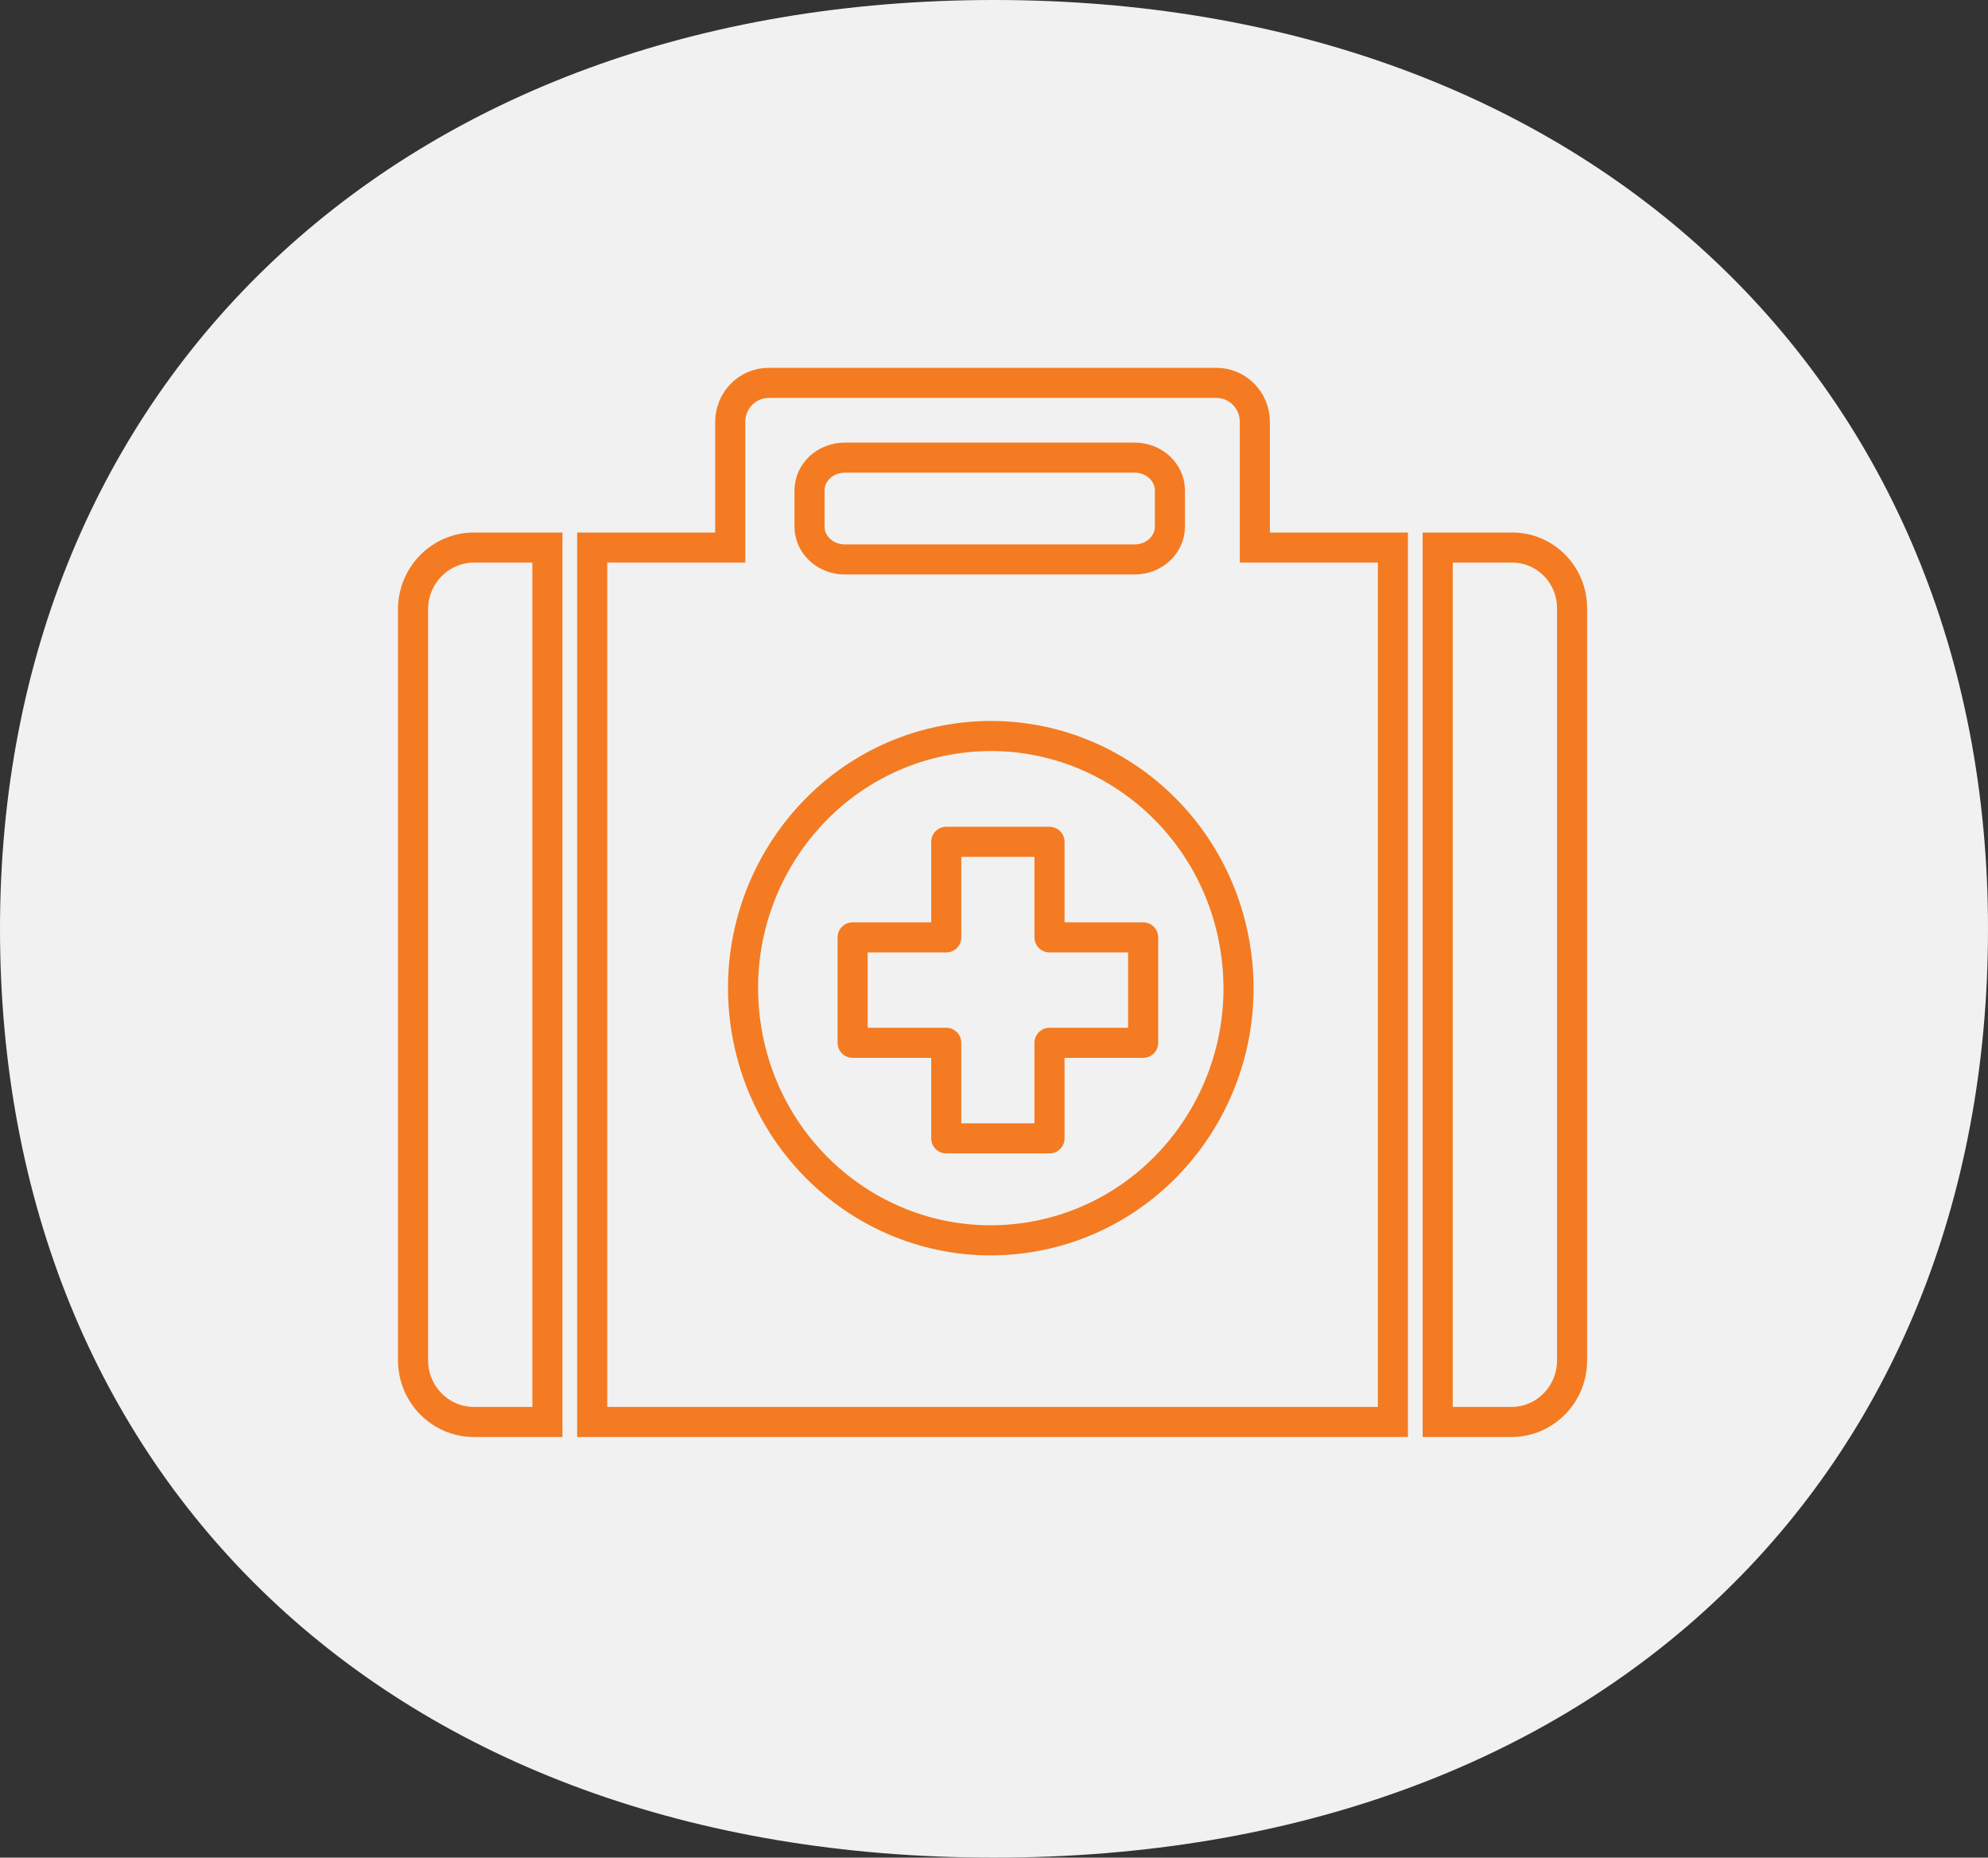
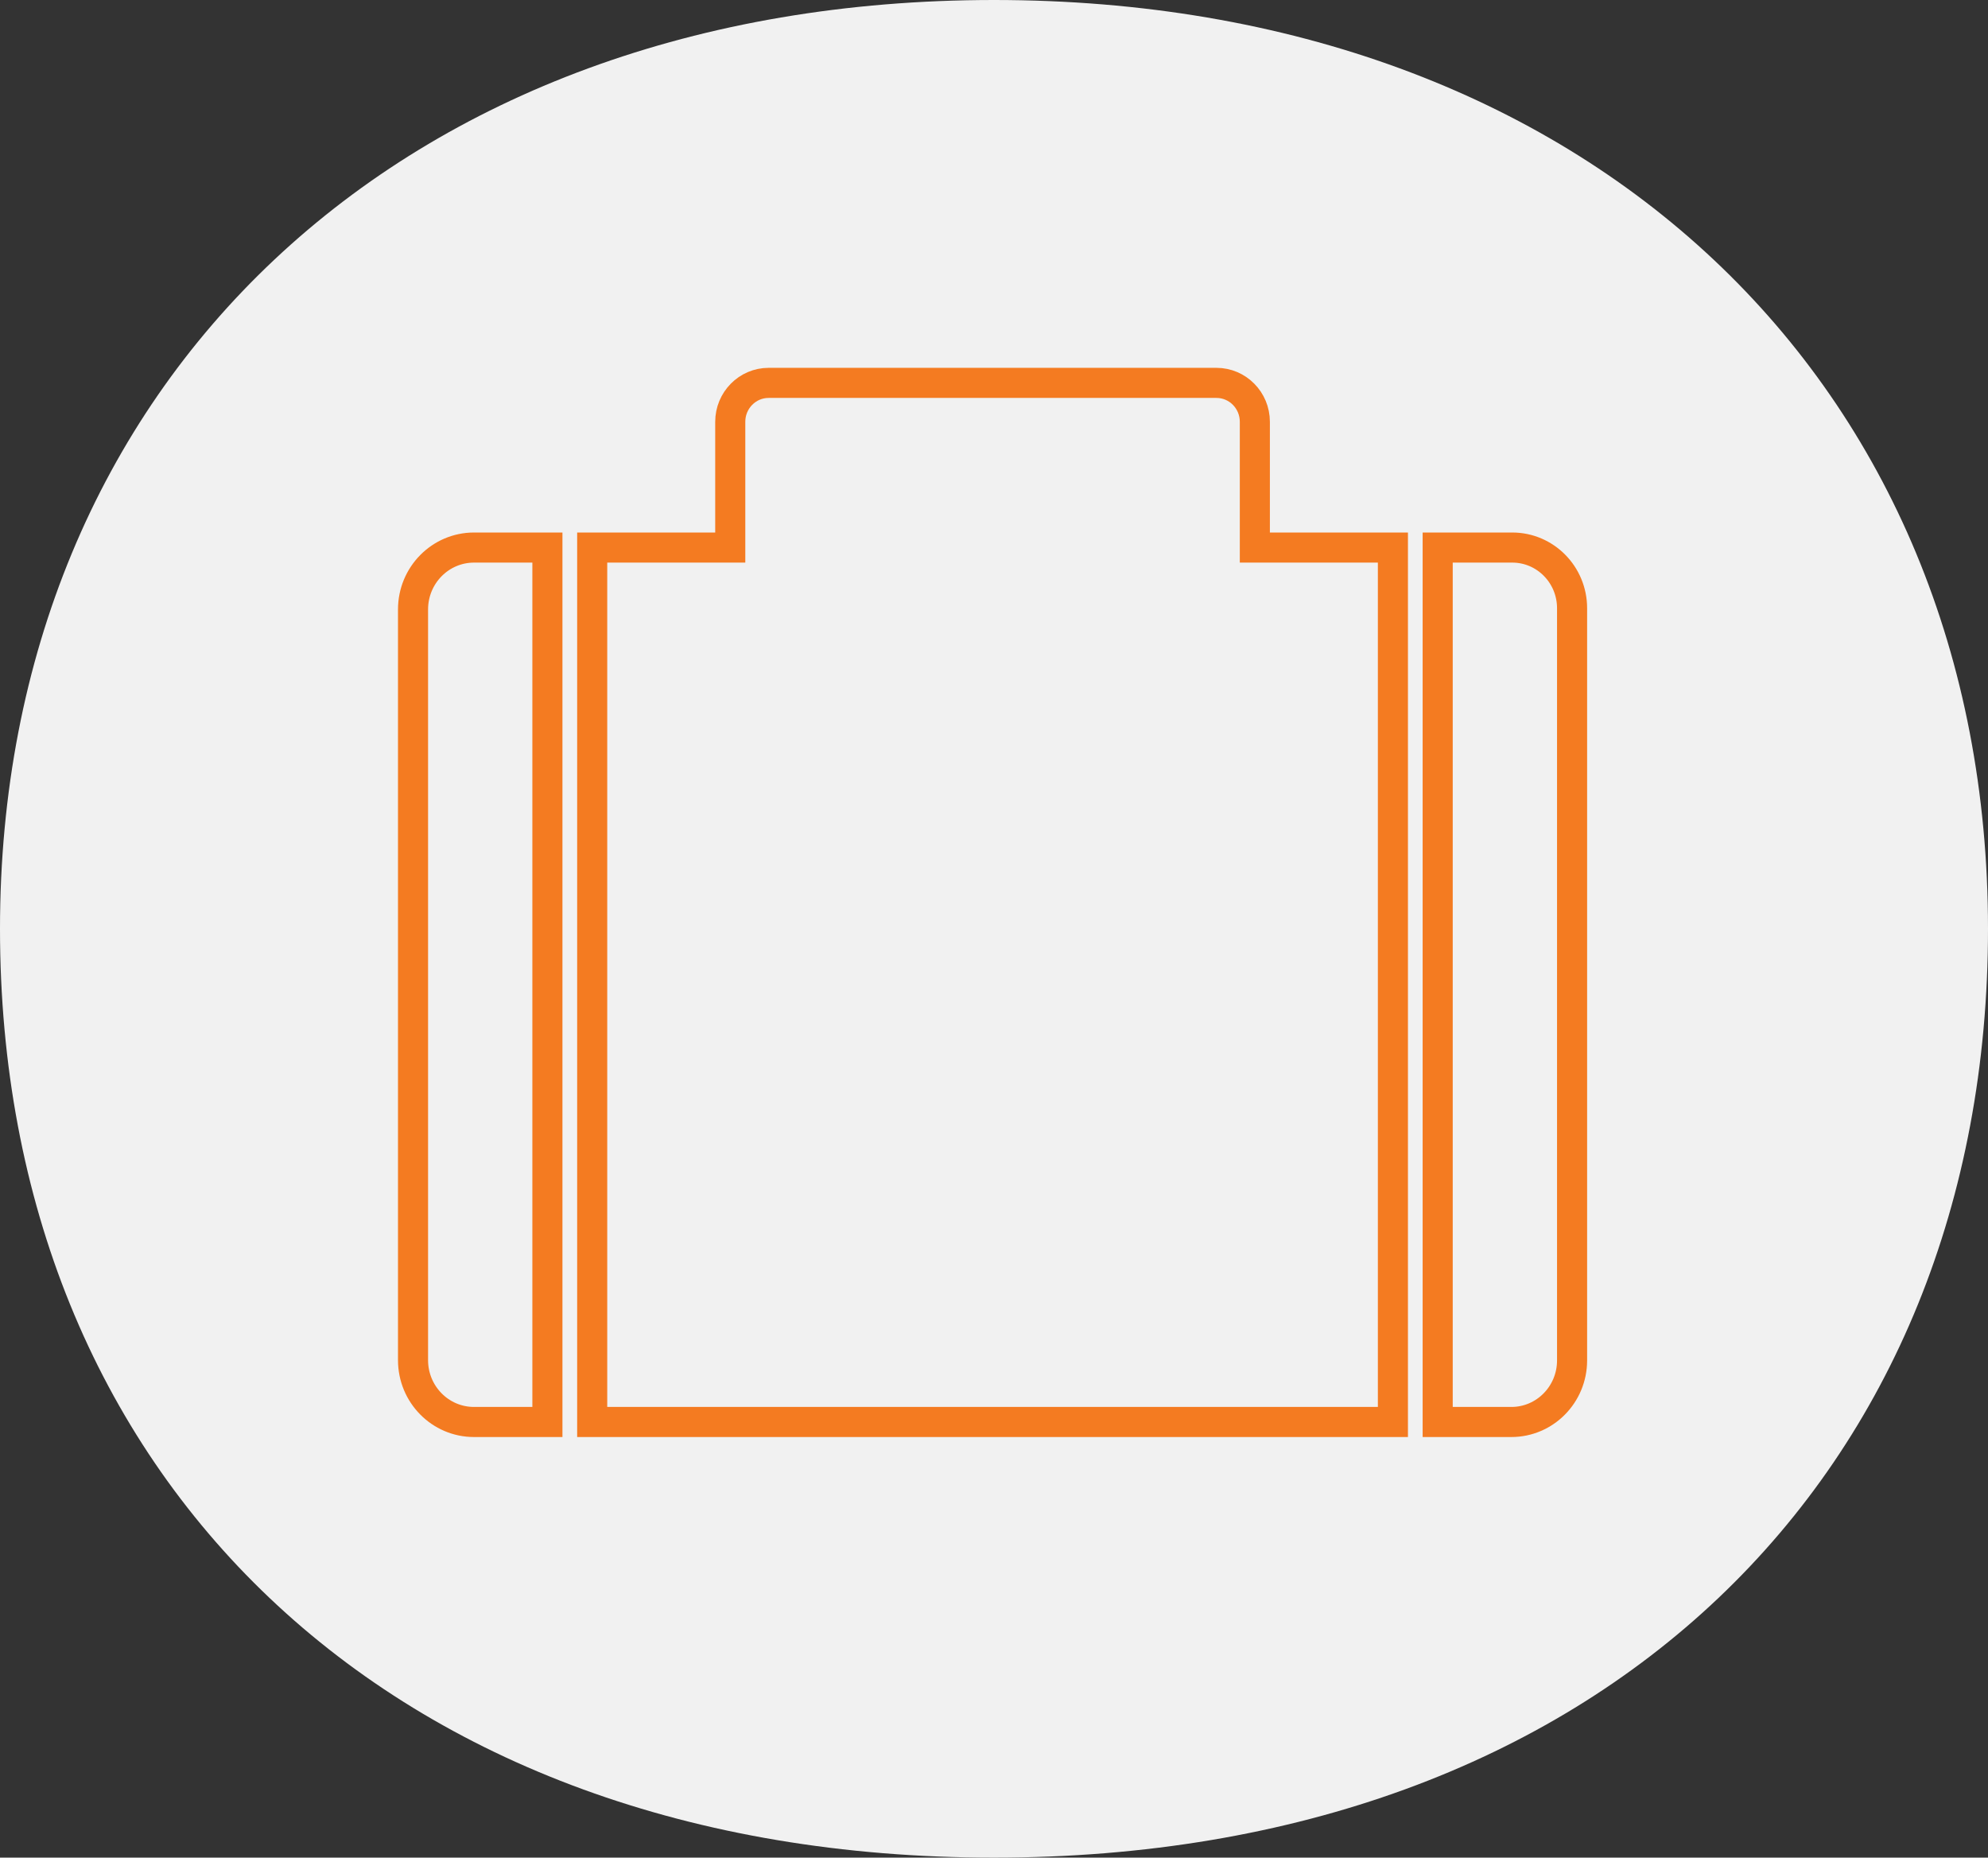
<svg xmlns="http://www.w3.org/2000/svg" width="152px" height="142px" viewBox="0 0 152 142" version="1.1">
  <rect x="0" y="0" width="152" height="142" fill="#333333" stroke="none" />
  <title>domain / distributors</title>
  <g id="domain-/-distributors" stroke="none" stroke-width="1" fill="none" fill-rule="evenodd">
    <path d="M76,142 C122.371,142 152,112.742 152,71 C152,29.258 121.388,0 76,0 C30.612,0 0,29.258 0,71 C0,112.742 29.629,142 76,142 Z" id="Oval-Copy-4" fill="#F1F1F1" />
    <g id="vyrobci" transform="translate(31, 29)" stroke="#F47B21" stroke-width="2.3">
-       <path d="M30.895,8.492 L30.895,11.256 C30.895,12.642 32.101,13.765 33.588,13.765 L55.757,13.765 C57.244,13.765 58.45,12.642 58.45,11.256 L58.45,8.492 C58.45,7.106 57.244,5.983 55.757,5.983 L33.588,5.983 C32.101,5.983 30.895,7.106 30.895,8.492 Z" id="Stroke-31" />
-       <path d="M63.485,43.687 C65.032,54.214 57.899,64.025 47.555,65.599 C37.211,67.173 27.57,59.916 26.023,49.387 C24.476,38.86 31.609,29.05 41.953,27.476 C52.299,25.901 61.938,33.16 63.485,43.687 Z" id="Stroke-33" />
-       <polygon id="Stroke-36" stroke-linejoin="round" points="56.403 42.655 49.244 42.655 49.244 35.35 41.349 35.35 41.349 42.655 34.191 42.655 34.191 50.714 41.349 50.714 41.349 58.019 49.244 58.019 49.244 50.714 56.403 50.714" />
      <path d="M24.834,3.244 L24.834,12.856 L14.279,12.856 L14.279,79.699 L75.5,79.699 L75.5,12.856 L64.944,12.856 L64.944,3.244 C64.944,1.6 63.63,0.268 62.009,0.268 L27.769,0.268 C26.148,0.268 24.834,1.6 24.834,3.244 Z M0.58,17.586 L0.58,74.974 C0.58,77.584 2.666,79.699 5.24,79.699 L10.854,79.699 L10.854,12.856 L5.245,12.856 C2.668,12.856 0.58,14.973 0.58,17.586 Z M84.626,12.856 L78.924,12.856 L78.924,79.699 L84.558,79.699 C87.121,79.699 89.199,77.592 89.199,74.994 L89.199,17.492 C89.199,14.932 87.151,12.856 84.626,12.856 Z" id="Stroke-37" />
    </g>
  </g>
</svg>